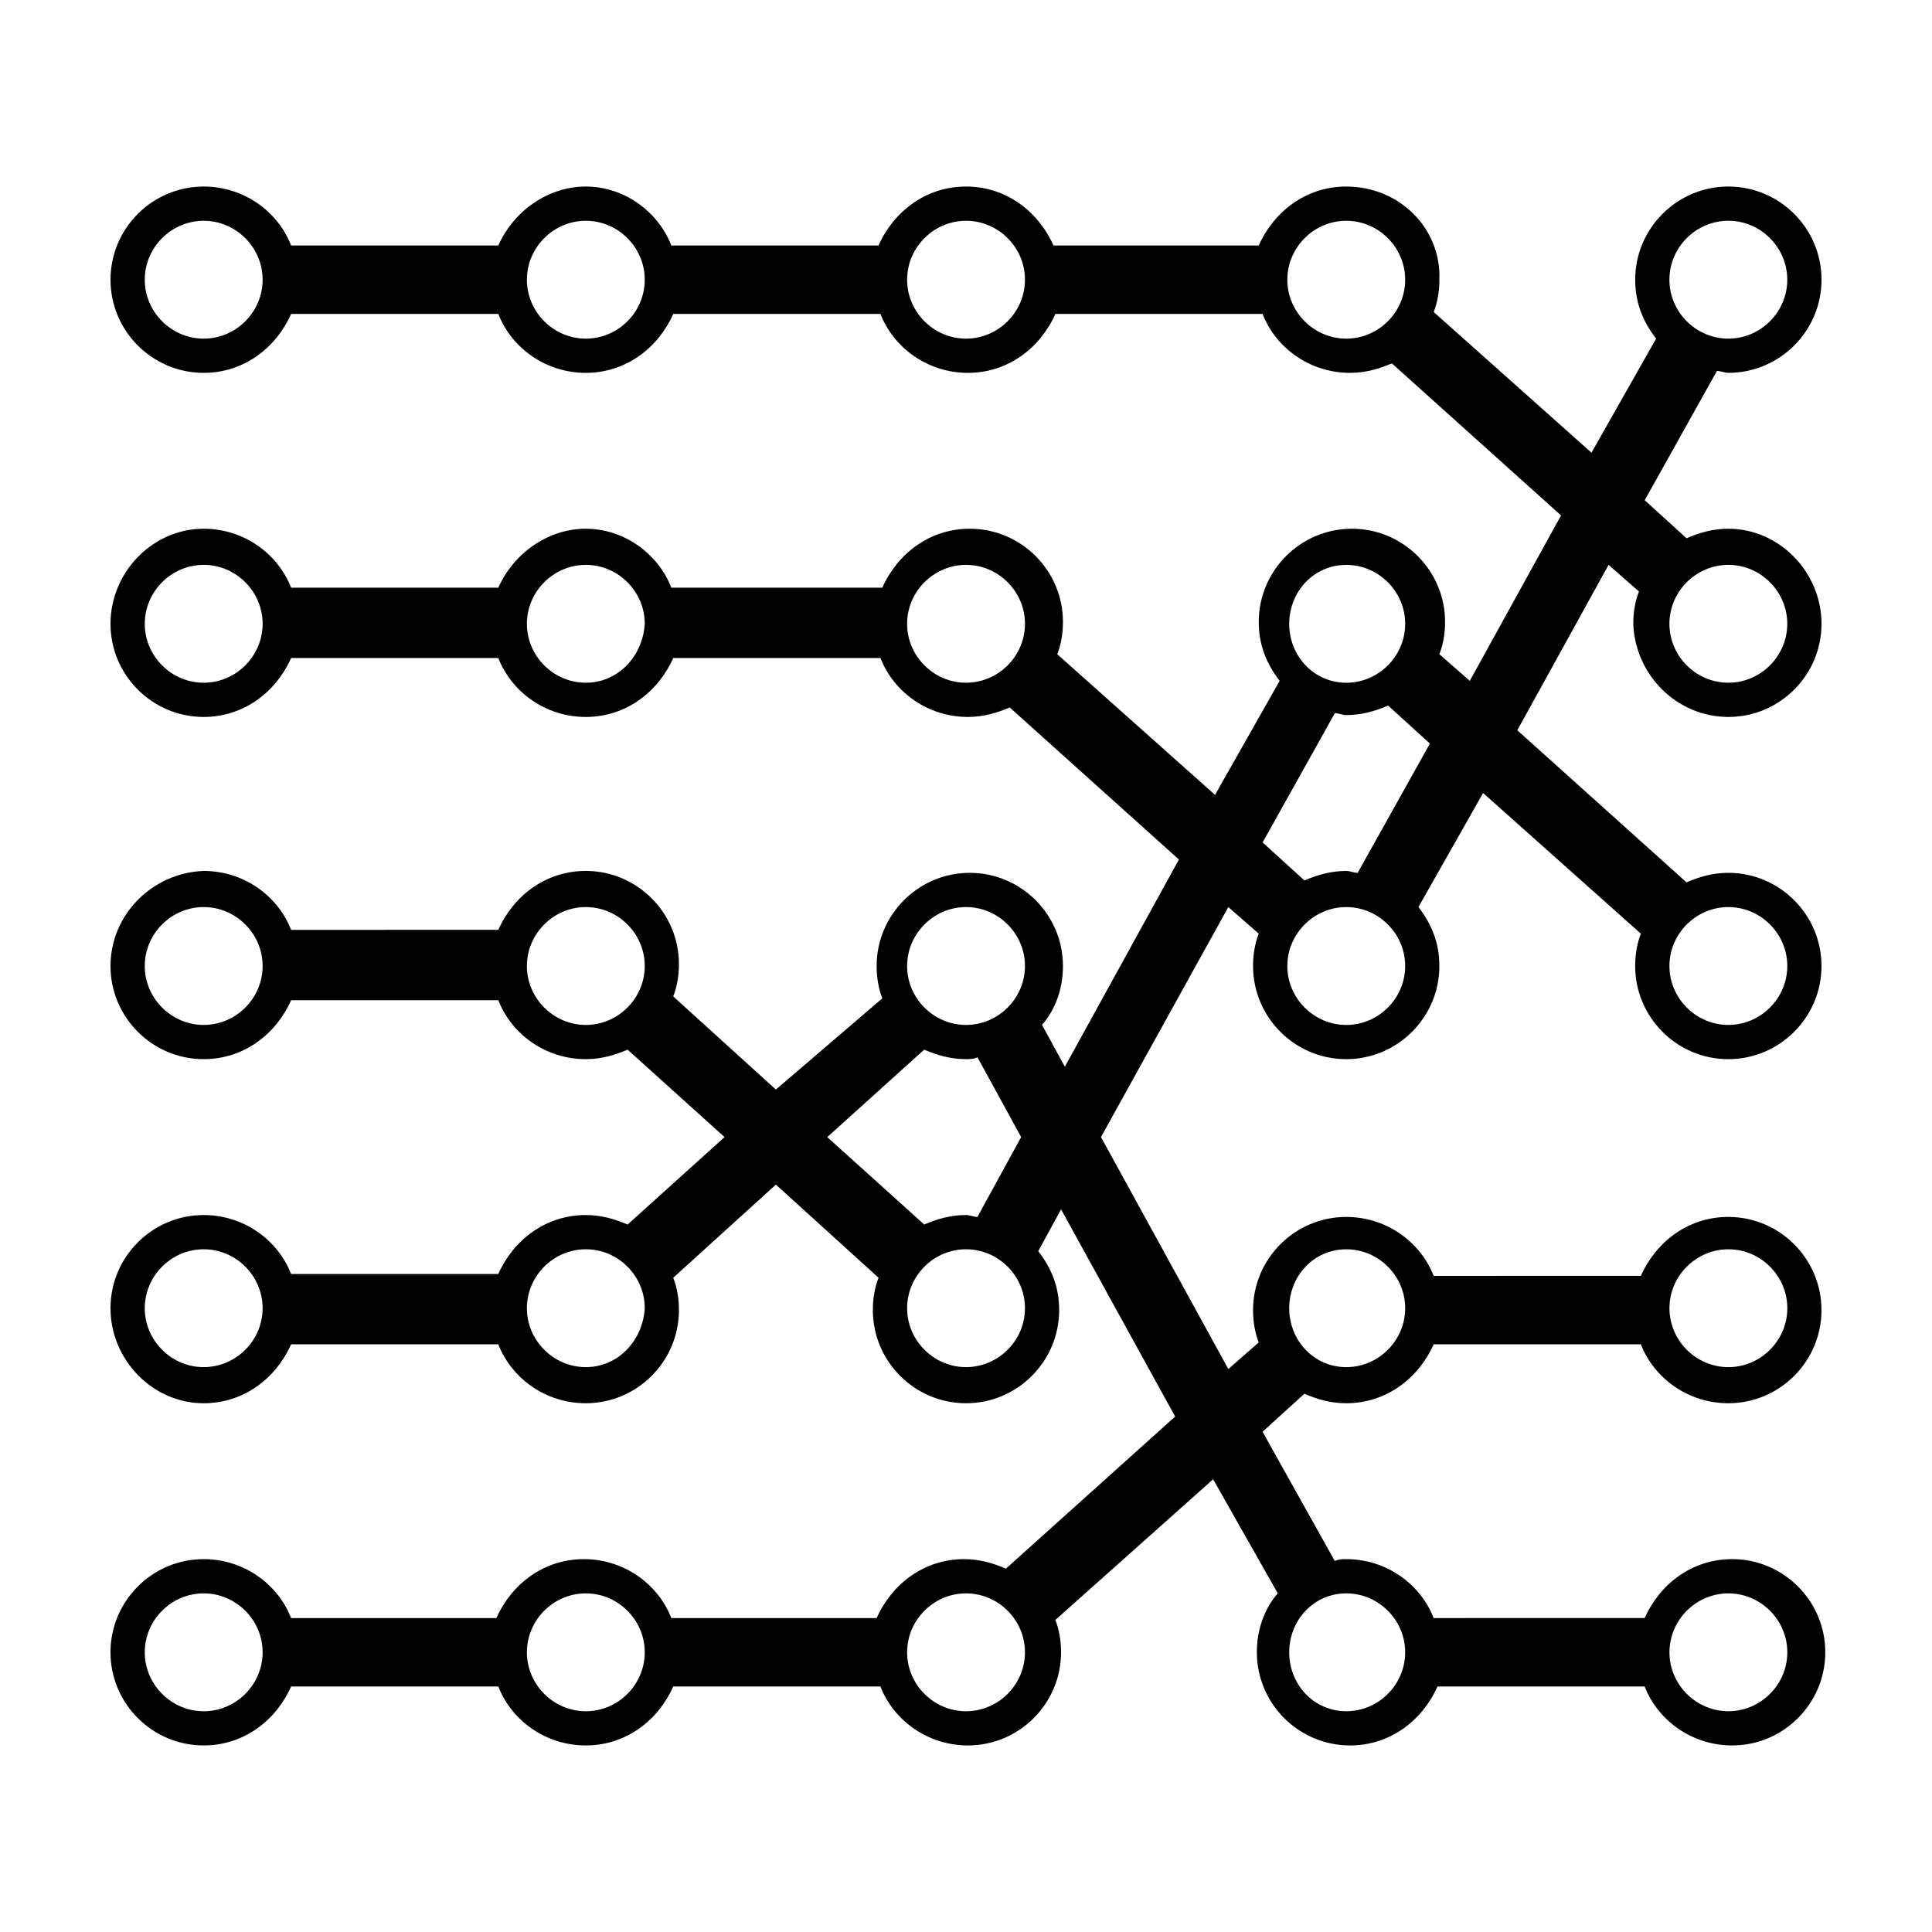
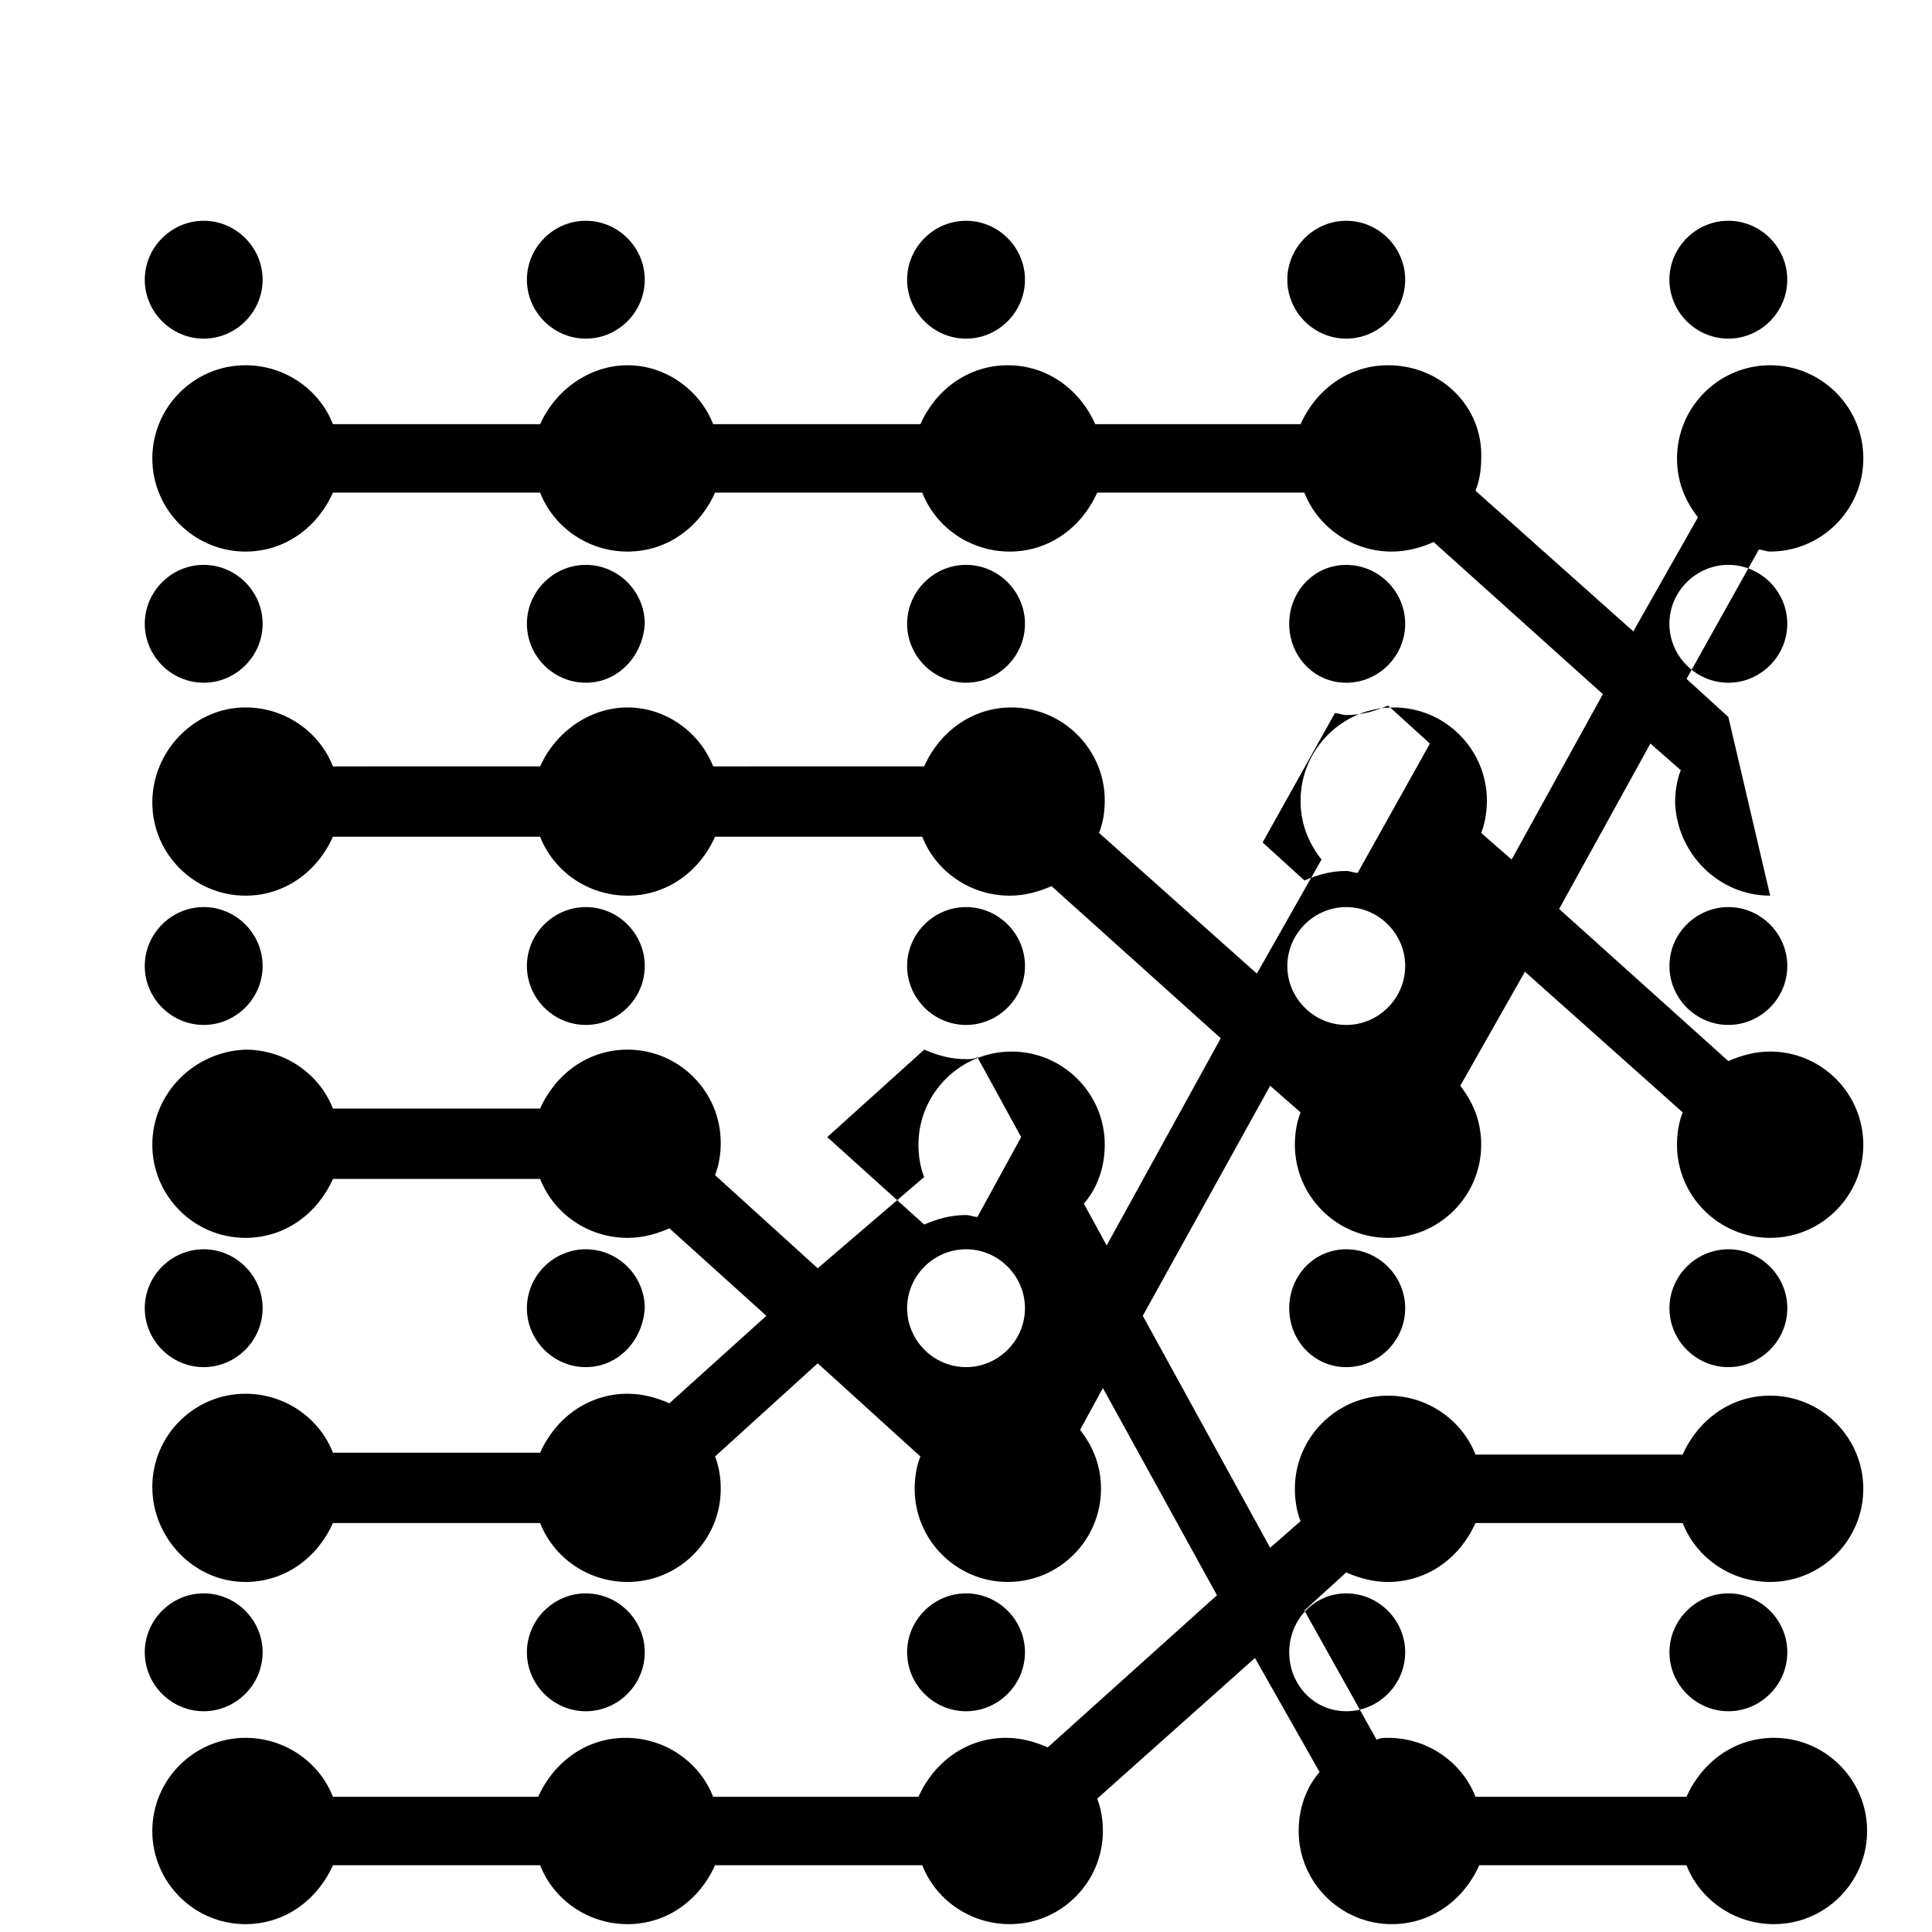
<svg xmlns="http://www.w3.org/2000/svg" fill="#000000" width="800px" height="800px" version="1.1" viewBox="144 144 512 512">
-   <path d="m602.03 334c13.602 0 24.688-11.082 24.688-24.688-0.004-13.602-11.086-25.191-24.688-25.191-4.031 0-7.559 1.008-11.082 2.519l-11.082-10.078 19.145-34.258c1.008 0 2.016 0.504 3.023 0.504 13.602 0 24.688-11.082 24.688-24.688 0-13.602-11.082-24.688-24.688-24.688-13.602 0-24.688 11.082-24.688 24.688 0 6.047 2.016 11.082 5.543 15.617l-17.129 30.23-41.816-37.281c1.008-2.519 1.512-5.543 1.512-8.566 0.496-13.602-10.586-24.684-24.691-24.684-10.578 0-19.145 6.551-23.176 15.617h-54.414c-4.027-9.07-12.594-15.617-23.172-15.617s-19.145 6.551-23.176 15.617h-54.918c-3.523-9.07-12.594-15.617-22.668-15.617-10.078 0-19.145 6.551-23.176 15.617h-54.918c-3.523-9.07-12.594-15.617-23.172-15.617-13.605 0-24.688 11.082-24.688 24.688 0 13.602 11.082 24.688 24.688 24.688 10.578 0 19.145-6.551 23.176-15.617h54.914c3.527 9.07 12.594 15.617 23.176 15.617 10.578 0 19.145-6.551 23.176-15.617h54.914c3.527 9.07 12.594 15.617 23.176 15.617 10.578 0 19.145-6.551 23.176-15.617h54.914c3.527 9.07 12.594 15.617 23.176 15.617 4.031 0 7.559-1.008 11.082-2.519l44.84 40.305-24.184 43.832-8.062-7.055c1.008-2.519 1.512-5.543 1.512-8.566 0-13.602-11.082-24.688-24.688-24.688-13.602 0-24.688 11.082-24.688 24.688 0 6.047 2.016 11.082 5.543 15.617l-17.129 30.23-41.816-37.281c1.008-2.519 1.512-5.543 1.512-8.566 0-13.602-11.082-24.688-24.688-24.688-10.578 0-19.145 6.551-23.176 15.617l-55.922 0.004c-3.523-9.07-12.594-15.621-22.668-15.621-10.078 0-19.145 6.551-23.176 15.617l-54.918 0.004c-3.523-9.07-12.594-15.621-23.172-15.621-13.605 0-24.688 11.59-24.688 25.191s11.082 24.688 24.688 24.688c10.578 0 19.145-6.551 23.176-15.617h54.914c3.527 9.07 12.594 15.617 23.176 15.617 10.578 0 19.145-6.551 23.176-15.617h54.914c3.527 9.07 12.594 15.617 23.176 15.617 4.031 0 7.559-1.008 11.082-2.519l44.84 40.305-30.23 54.914-6.047-11.082c3.527-4.031 5.543-9.574 5.543-15.617 0-13.602-11.082-24.688-24.688-24.688-13.602 0-24.688 11.082-24.688 24.688 0 3.023 0.504 6.047 1.512 8.566l-28.211 24.18-27.207-24.688c1.008-2.519 1.512-5.543 1.512-8.566 0-13.602-11.082-24.688-24.688-24.688-10.578 0-19.145 6.551-23.176 15.617l-54.914 0.004c-3.527-9.07-12.594-15.617-23.176-15.617-13.602 0.504-24.684 11.586-24.684 25.191 0 13.602 11.082 24.688 24.688 24.688 10.578 0 19.145-6.551 23.176-15.617h54.914c3.527 9.07 12.594 15.617 23.176 15.617 4.031 0 7.559-1.008 11.082-2.519l25.695 23.176-25.695 23.176c-3.527-1.512-7.055-2.519-11.082-2.519-10.578 0-19.145 6.551-23.176 15.617h-54.918c-3.527-9.07-12.594-15.617-23.176-15.617-13.602-0.004-24.684 11.082-24.684 24.684 0 13.602 11.082 25.191 24.688 25.191 10.578 0 19.145-6.551 23.176-15.617h54.914c3.527 9.07 12.594 15.617 23.176 15.617 13.602 0 24.688-11.082 24.688-24.688 0-3.023-0.504-6.047-1.512-8.566l27.207-24.688 27.207 24.688c-1.008 2.519-1.512 5.543-1.512 8.566 0 13.602 11.082 24.688 24.688 24.688 13.602 0 24.688-11.082 24.688-24.688 0-6.047-2.016-11.082-5.543-15.617l6.047-11.082 30.23 54.914-44.84 40.305c-3.527-1.512-7.055-2.519-11.082-2.519-10.578 0-19.145 6.551-23.176 15.617h-54.422c-3.527-9.07-12.594-15.617-23.176-15.617-10.578 0-19.145 6.551-23.176 15.617h-54.41c-3.527-9.07-12.594-15.617-23.176-15.617-13.602 0-24.688 11.082-24.688 24.688 0.004 13.602 11.086 24.684 24.691 24.684 10.578 0 19.145-6.551 23.176-15.617h54.914c3.527 9.07 12.594 15.617 23.176 15.617 10.578 0 19.145-6.551 23.176-15.617h54.914c3.527 9.07 12.594 15.617 23.176 15.617 13.602 0 24.688-11.082 24.688-24.688 0-3.023-0.504-6.047-1.512-8.566l41.816-37.281 17.129 30.23c-3.527 4.031-5.543 9.574-5.543 15.617 0 13.602 11.082 24.688 24.688 24.688 10.578 0 19.145-6.551 23.176-15.617h54.914c3.527 9.07 12.594 15.617 23.176 15.617 13.602 0 24.688-11.082 24.688-24.688 0-13.602-11.082-24.688-24.688-24.688-10.578 0-19.145 6.551-23.176 15.617l-55.922 0.004c-3.527-9.07-12.594-15.617-23.176-15.617-1.008 0-2.016 0-3.023 0.504l-19.145-34.258 11.082-10.078c3.527 1.512 7.055 2.519 11.082 2.519 10.578 0 19.145-6.551 23.176-15.617h54.914c3.527 9.07 12.594 15.617 23.176 15.617 13.602 0 24.688-11.082 24.688-24.688 0-13.602-11.082-24.688-24.688-24.688-10.578 0-19.145 6.551-23.176 15.617l-54.91 0.004c-3.527-9.07-12.594-15.617-23.176-15.617-13.602 0-24.688 11.082-24.688 24.688 0 3.023 0.504 6.047 1.512 8.566l-8.062 7.055-33.754-61.473 33.754-60.961 8.062 7.055c-1.008 2.519-1.512 5.543-1.512 8.566 0 13.602 11.082 24.688 24.688 24.688 13.602 0 24.688-11.082 24.688-24.688 0-6.047-2.016-11.082-5.543-15.617l17.129-30.23 41.816 37.281c-1.008 2.519-1.512 5.543-1.512 8.566 0 13.602 11.082 24.688 24.688 24.688 13.602 0 24.688-11.082 24.688-24.688 0-13.602-11.082-24.688-24.688-24.688-4.031 0-7.559 1.008-11.082 2.519l-44.84-40.305 24.184-43.832 8.062 7.055c-1.008 2.519-1.512 5.543-1.512 8.566 0.5 13.598 11.582 24.684 25.188 24.684zm0-40.305c8.566 0 15.617 7.055 15.617 15.617 0 8.566-7.055 15.617-15.617 15.617-8.566 0-15.621-7.051-15.621-15.617s7.055-15.617 15.621-15.617zm0-91.191c8.566 0 15.617 7.055 15.617 15.617 0 8.566-7.055 15.621-15.617 15.621-8.566 0-15.621-7.055-15.621-15.617 0-8.566 7.055-15.621 15.621-15.621zm-404.05 31.238c-8.566 0-15.617-7.055-15.617-15.617 0-8.566 7.055-15.617 15.617-15.617 8.566 0 15.617 7.055 15.617 15.617s-7.055 15.617-15.617 15.617zm101.27 0c-8.566 0-15.617-7.055-15.617-15.617 0-8.566 7.055-15.617 15.617-15.617 8.566 0 15.617 7.055 15.617 15.617s-7.055 15.617-15.617 15.617zm100.76 0c-8.566 0-15.617-7.055-15.617-15.617 0-8.566 7.055-15.617 15.617-15.617 8.566 0 15.617 7.055 15.617 15.617s-7.055 15.617-15.617 15.617zm100.76 0c-8.566 0-15.617-7.055-15.617-15.617 0-8.566 7.055-15.617 15.617-15.617 8.566 0 15.617 7.055 15.617 15.617s-7.055 15.617-15.617 15.617zm-302.79 91.188c-8.566 0-15.617-7.055-15.617-15.617 0-8.566 7.055-15.617 15.617-15.617s15.617 7.051 15.617 15.617-7.055 15.617-15.617 15.617zm101.27 0c-8.566 0-15.617-7.055-15.617-15.617 0-8.566 7.055-15.617 15.617-15.617 8.566 0 15.617 7.055 15.617 15.617-0.504 8.566-7.055 15.617-15.617 15.617zm100.76 0c-8.566 0-15.617-7.055-15.617-15.617 0-8.566 7.055-15.617 15.617-15.617 8.566 0 15.617 7.055 15.617 15.617 0 8.566-7.055 15.617-15.617 15.617zm-202.03 90.688c-8.566 0-15.617-7.055-15.617-15.617 0-8.566 7.055-15.617 15.617-15.617 8.562-0.004 15.617 7.051 15.617 15.617 0 8.562-7.055 15.617-15.617 15.617zm101.27 0c-8.566 0-15.617-7.055-15.617-15.617 0-8.566 7.055-15.617 15.617-15.617 8.566 0 15.617 7.055 15.617 15.617s-7.055 15.617-15.617 15.617zm-101.27 90.684c-8.566 0-15.617-7.055-15.617-15.617 0-8.566 7.055-15.617 15.617-15.617s15.617 7.055 15.617 15.617c0 8.566-7.055 15.617-15.617 15.617zm101.27 0c-8.566 0-15.617-7.055-15.617-15.617 0-8.566 7.055-15.617 15.617-15.617 8.566 0 15.617 7.055 15.617 15.617-0.504 8.566-7.055 15.617-15.617 15.617zm63.98-60.961 25.695-23.176c3.527 1.512 7.055 2.519 11.082 2.519 1.008 0 2.016 0 3.023-0.504l11.586 21.16-11.586 21.16c-1.008 0-2.016-0.504-3.023-0.504-4.031 0-7.559 1.008-11.082 2.519zm36.781 60.961c-8.566 0-15.617-7.055-15.617-15.617 0-8.566 7.055-15.617 15.617-15.617 8.566 0 15.617 7.055 15.617 15.617 0 8.566-7.055 15.617-15.617 15.617zm0-90.684c-8.566 0-15.617-7.055-15.617-15.617 0-8.566 7.055-15.617 15.617-15.617 8.566 0 15.617 7.055 15.617 15.617s-7.055 15.617-15.617 15.617zm-202.03 181.88c-8.566 0-15.617-7.055-15.617-15.617-0.004-8.566 7.051-15.621 15.617-15.621s15.617 7.055 15.617 15.617c0 8.566-7.055 15.621-15.617 15.621zm101.27 0c-8.566 0-15.617-7.055-15.617-15.617-0.004-8.566 7.051-15.621 15.617-15.621 8.566 0 15.617 7.055 15.617 15.617 0 8.566-7.055 15.621-15.617 15.621zm100.76 0c-8.566 0-15.617-7.055-15.617-15.617-0.004-8.566 7.051-15.621 15.617-15.621s15.617 7.055 15.617 15.617c0 8.566-7.055 15.621-15.617 15.621zm202.03-31.238c8.566 0 15.617 7.055 15.617 15.617 0 8.566-7.055 15.617-15.617 15.617-8.566 0.004-15.621-7.051-15.621-15.613 0-8.566 7.055-15.621 15.621-15.621zm-101.27 0c8.566 0 15.617 7.055 15.617 15.617 0 8.566-7.055 15.617-15.617 15.617-8.566 0.004-15.117-7.051-15.117-15.613 0-8.566 6.551-15.621 15.117-15.621zm101.27-91.188c8.566 0 15.617 7.055 15.617 15.617 0 8.566-7.055 15.617-15.617 15.617-8.566 0-15.621-7.051-15.621-15.617 0-8.562 7.055-15.617 15.621-15.617zm-101.27 0c8.566 0 15.617 7.055 15.617 15.617 0 8.566-7.055 15.617-15.617 15.617-8.566 0-15.117-7.051-15.117-15.617 0-8.562 6.551-15.617 15.117-15.617zm0-181.37c8.566 0 15.617 7.055 15.617 15.617 0 8.566-7.055 15.617-15.617 15.617-8.566 0-15.117-7.051-15.117-15.617s6.551-15.617 15.117-15.617zm0 121.92c-8.566 0-15.617-7.055-15.617-15.617 0-8.566 7.055-15.617 15.617-15.617 8.566 0 15.617 7.055 15.617 15.617s-7.055 15.617-15.617 15.617zm3.023-40.305c-1.008 0-2.016-0.504-3.023-0.504-4.031 0-7.559 1.008-11.082 2.519l-11.082-10.078 19.145-34.258c1.008 0 2.016 0.504 3.023 0.504 4.031 0 7.559-1.008 11.082-2.519l11.082 10.078zm98.242 9.066c8.566 0 15.617 7.055 15.617 15.617 0 8.566-7.055 15.617-15.617 15.617-8.566 0.004-15.621-7.051-15.621-15.613 0-8.566 7.055-15.621 15.621-15.621z" />
+   <path d="m602.03 334l-11.082-10.078 19.145-34.258c1.008 0 2.016 0.504 3.023 0.504 13.602 0 24.688-11.082 24.688-24.688 0-13.602-11.082-24.688-24.688-24.688-13.602 0-24.688 11.082-24.688 24.688 0 6.047 2.016 11.082 5.543 15.617l-17.129 30.23-41.816-37.281c1.008-2.519 1.512-5.543 1.512-8.566 0.496-13.602-10.586-24.684-24.691-24.684-10.578 0-19.145 6.551-23.176 15.617h-54.414c-4.027-9.07-12.594-15.617-23.172-15.617s-19.145 6.551-23.176 15.617h-54.918c-3.523-9.07-12.594-15.617-22.668-15.617-10.078 0-19.145 6.551-23.176 15.617h-54.918c-3.523-9.07-12.594-15.617-23.172-15.617-13.605 0-24.688 11.082-24.688 24.688 0 13.602 11.082 24.688 24.688 24.688 10.578 0 19.145-6.551 23.176-15.617h54.914c3.527 9.07 12.594 15.617 23.176 15.617 10.578 0 19.145-6.551 23.176-15.617h54.914c3.527 9.07 12.594 15.617 23.176 15.617 10.578 0 19.145-6.551 23.176-15.617h54.914c3.527 9.07 12.594 15.617 23.176 15.617 4.031 0 7.559-1.008 11.082-2.519l44.84 40.305-24.184 43.832-8.062-7.055c1.008-2.519 1.512-5.543 1.512-8.566 0-13.602-11.082-24.688-24.688-24.688-13.602 0-24.688 11.082-24.688 24.688 0 6.047 2.016 11.082 5.543 15.617l-17.129 30.23-41.816-37.281c1.008-2.519 1.512-5.543 1.512-8.566 0-13.602-11.082-24.688-24.688-24.688-10.578 0-19.145 6.551-23.176 15.617l-55.922 0.004c-3.523-9.07-12.594-15.621-22.668-15.621-10.078 0-19.145 6.551-23.176 15.617l-54.918 0.004c-3.523-9.07-12.594-15.621-23.172-15.621-13.605 0-24.688 11.59-24.688 25.191s11.082 24.688 24.688 24.688c10.578 0 19.145-6.551 23.176-15.617h54.914c3.527 9.07 12.594 15.617 23.176 15.617 10.578 0 19.145-6.551 23.176-15.617h54.914c3.527 9.07 12.594 15.617 23.176 15.617 4.031 0 7.559-1.008 11.082-2.519l44.84 40.305-30.23 54.914-6.047-11.082c3.527-4.031 5.543-9.574 5.543-15.617 0-13.602-11.082-24.688-24.688-24.688-13.602 0-24.688 11.082-24.688 24.688 0 3.023 0.504 6.047 1.512 8.566l-28.211 24.18-27.207-24.688c1.008-2.519 1.512-5.543 1.512-8.566 0-13.602-11.082-24.688-24.688-24.688-10.578 0-19.145 6.551-23.176 15.617l-54.914 0.004c-3.527-9.07-12.594-15.617-23.176-15.617-13.602 0.504-24.684 11.586-24.684 25.191 0 13.602 11.082 24.688 24.688 24.688 10.578 0 19.145-6.551 23.176-15.617h54.914c3.527 9.07 12.594 15.617 23.176 15.617 4.031 0 7.559-1.008 11.082-2.519l25.695 23.176-25.695 23.176c-3.527-1.512-7.055-2.519-11.082-2.519-10.578 0-19.145 6.551-23.176 15.617h-54.918c-3.527-9.07-12.594-15.617-23.176-15.617-13.602-0.004-24.684 11.082-24.684 24.684 0 13.602 11.082 25.191 24.688 25.191 10.578 0 19.145-6.551 23.176-15.617h54.914c3.527 9.07 12.594 15.617 23.176 15.617 13.602 0 24.688-11.082 24.688-24.688 0-3.023-0.504-6.047-1.512-8.566l27.207-24.688 27.207 24.688c-1.008 2.519-1.512 5.543-1.512 8.566 0 13.602 11.082 24.688 24.688 24.688 13.602 0 24.688-11.082 24.688-24.688 0-6.047-2.016-11.082-5.543-15.617l6.047-11.082 30.23 54.914-44.84 40.305c-3.527-1.512-7.055-2.519-11.082-2.519-10.578 0-19.145 6.551-23.176 15.617h-54.422c-3.527-9.07-12.594-15.617-23.176-15.617-10.578 0-19.145 6.551-23.176 15.617h-54.41c-3.527-9.07-12.594-15.617-23.176-15.617-13.602 0-24.688 11.082-24.688 24.688 0.004 13.602 11.086 24.684 24.691 24.684 10.578 0 19.145-6.551 23.176-15.617h54.914c3.527 9.07 12.594 15.617 23.176 15.617 10.578 0 19.145-6.551 23.176-15.617h54.914c3.527 9.07 12.594 15.617 23.176 15.617 13.602 0 24.688-11.082 24.688-24.688 0-3.023-0.504-6.047-1.512-8.566l41.816-37.281 17.129 30.23c-3.527 4.031-5.543 9.574-5.543 15.617 0 13.602 11.082 24.688 24.688 24.688 10.578 0 19.145-6.551 23.176-15.617h54.914c3.527 9.07 12.594 15.617 23.176 15.617 13.602 0 24.688-11.082 24.688-24.688 0-13.602-11.082-24.688-24.688-24.688-10.578 0-19.145 6.551-23.176 15.617l-55.922 0.004c-3.527-9.07-12.594-15.617-23.176-15.617-1.008 0-2.016 0-3.023 0.504l-19.145-34.258 11.082-10.078c3.527 1.512 7.055 2.519 11.082 2.519 10.578 0 19.145-6.551 23.176-15.617h54.914c3.527 9.07 12.594 15.617 23.176 15.617 13.602 0 24.688-11.082 24.688-24.688 0-13.602-11.082-24.688-24.688-24.688-10.578 0-19.145 6.551-23.176 15.617l-54.91 0.004c-3.527-9.07-12.594-15.617-23.176-15.617-13.602 0-24.688 11.082-24.688 24.688 0 3.023 0.504 6.047 1.512 8.566l-8.062 7.055-33.754-61.473 33.754-60.961 8.062 7.055c-1.008 2.519-1.512 5.543-1.512 8.566 0 13.602 11.082 24.688 24.688 24.688 13.602 0 24.688-11.082 24.688-24.688 0-6.047-2.016-11.082-5.543-15.617l17.129-30.23 41.816 37.281c-1.008 2.519-1.512 5.543-1.512 8.566 0 13.602 11.082 24.688 24.688 24.688 13.602 0 24.688-11.082 24.688-24.688 0-13.602-11.082-24.688-24.688-24.688-4.031 0-7.559 1.008-11.082 2.519l-44.84-40.305 24.184-43.832 8.062 7.055c-1.008 2.519-1.512 5.543-1.512 8.566 0.5 13.598 11.582 24.684 25.188 24.684zm0-40.305c8.566 0 15.617 7.055 15.617 15.617 0 8.566-7.055 15.617-15.617 15.617-8.566 0-15.621-7.051-15.621-15.617s7.055-15.617 15.621-15.617zm0-91.191c8.566 0 15.617 7.055 15.617 15.617 0 8.566-7.055 15.621-15.617 15.621-8.566 0-15.621-7.055-15.621-15.617 0-8.566 7.055-15.621 15.621-15.621zm-404.05 31.238c-8.566 0-15.617-7.055-15.617-15.617 0-8.566 7.055-15.617 15.617-15.617 8.566 0 15.617 7.055 15.617 15.617s-7.055 15.617-15.617 15.617zm101.27 0c-8.566 0-15.617-7.055-15.617-15.617 0-8.566 7.055-15.617 15.617-15.617 8.566 0 15.617 7.055 15.617 15.617s-7.055 15.617-15.617 15.617zm100.76 0c-8.566 0-15.617-7.055-15.617-15.617 0-8.566 7.055-15.617 15.617-15.617 8.566 0 15.617 7.055 15.617 15.617s-7.055 15.617-15.617 15.617zm100.76 0c-8.566 0-15.617-7.055-15.617-15.617 0-8.566 7.055-15.617 15.617-15.617 8.566 0 15.617 7.055 15.617 15.617s-7.055 15.617-15.617 15.617zm-302.79 91.188c-8.566 0-15.617-7.055-15.617-15.617 0-8.566 7.055-15.617 15.617-15.617s15.617 7.051 15.617 15.617-7.055 15.617-15.617 15.617zm101.27 0c-8.566 0-15.617-7.055-15.617-15.617 0-8.566 7.055-15.617 15.617-15.617 8.566 0 15.617 7.055 15.617 15.617-0.504 8.566-7.055 15.617-15.617 15.617zm100.76 0c-8.566 0-15.617-7.055-15.617-15.617 0-8.566 7.055-15.617 15.617-15.617 8.566 0 15.617 7.055 15.617 15.617 0 8.566-7.055 15.617-15.617 15.617zm-202.03 90.688c-8.566 0-15.617-7.055-15.617-15.617 0-8.566 7.055-15.617 15.617-15.617 8.562-0.004 15.617 7.051 15.617 15.617 0 8.562-7.055 15.617-15.617 15.617zm101.27 0c-8.566 0-15.617-7.055-15.617-15.617 0-8.566 7.055-15.617 15.617-15.617 8.566 0 15.617 7.055 15.617 15.617s-7.055 15.617-15.617 15.617zm-101.27 90.684c-8.566 0-15.617-7.055-15.617-15.617 0-8.566 7.055-15.617 15.617-15.617s15.617 7.055 15.617 15.617c0 8.566-7.055 15.617-15.617 15.617zm101.27 0c-8.566 0-15.617-7.055-15.617-15.617 0-8.566 7.055-15.617 15.617-15.617 8.566 0 15.617 7.055 15.617 15.617-0.504 8.566-7.055 15.617-15.617 15.617zm63.98-60.961 25.695-23.176c3.527 1.512 7.055 2.519 11.082 2.519 1.008 0 2.016 0 3.023-0.504l11.586 21.16-11.586 21.16c-1.008 0-2.016-0.504-3.023-0.504-4.031 0-7.559 1.008-11.082 2.519zm36.781 60.961c-8.566 0-15.617-7.055-15.617-15.617 0-8.566 7.055-15.617 15.617-15.617 8.566 0 15.617 7.055 15.617 15.617 0 8.566-7.055 15.617-15.617 15.617zm0-90.684c-8.566 0-15.617-7.055-15.617-15.617 0-8.566 7.055-15.617 15.617-15.617 8.566 0 15.617 7.055 15.617 15.617s-7.055 15.617-15.617 15.617zm-202.03 181.88c-8.566 0-15.617-7.055-15.617-15.617-0.004-8.566 7.051-15.621 15.617-15.621s15.617 7.055 15.617 15.617c0 8.566-7.055 15.621-15.617 15.621zm101.27 0c-8.566 0-15.617-7.055-15.617-15.617-0.004-8.566 7.051-15.621 15.617-15.621 8.566 0 15.617 7.055 15.617 15.617 0 8.566-7.055 15.621-15.617 15.621zm100.76 0c-8.566 0-15.617-7.055-15.617-15.617-0.004-8.566 7.051-15.621 15.617-15.621s15.617 7.055 15.617 15.617c0 8.566-7.055 15.621-15.617 15.621zm202.03-31.238c8.566 0 15.617 7.055 15.617 15.617 0 8.566-7.055 15.617-15.617 15.617-8.566 0.004-15.621-7.051-15.621-15.613 0-8.566 7.055-15.621 15.621-15.621zm-101.27 0c8.566 0 15.617 7.055 15.617 15.617 0 8.566-7.055 15.617-15.617 15.617-8.566 0.004-15.117-7.051-15.117-15.613 0-8.566 6.551-15.621 15.117-15.621zm101.27-91.188c8.566 0 15.617 7.055 15.617 15.617 0 8.566-7.055 15.617-15.617 15.617-8.566 0-15.621-7.051-15.621-15.617 0-8.562 7.055-15.617 15.621-15.617zm-101.27 0c8.566 0 15.617 7.055 15.617 15.617 0 8.566-7.055 15.617-15.617 15.617-8.566 0-15.117-7.051-15.117-15.617 0-8.562 6.551-15.617 15.117-15.617zm0-181.37c8.566 0 15.617 7.055 15.617 15.617 0 8.566-7.055 15.617-15.617 15.617-8.566 0-15.117-7.051-15.117-15.617s6.551-15.617 15.117-15.617zm0 121.92c-8.566 0-15.617-7.055-15.617-15.617 0-8.566 7.055-15.617 15.617-15.617 8.566 0 15.617 7.055 15.617 15.617s-7.055 15.617-15.617 15.617zm3.023-40.305c-1.008 0-2.016-0.504-3.023-0.504-4.031 0-7.559 1.008-11.082 2.519l-11.082-10.078 19.145-34.258c1.008 0 2.016 0.504 3.023 0.504 4.031 0 7.559-1.008 11.082-2.519l11.082 10.078zm98.242 9.066c8.566 0 15.617 7.055 15.617 15.617 0 8.566-7.055 15.617-15.617 15.617-8.566 0.004-15.621-7.051-15.621-15.613 0-8.566 7.055-15.621 15.621-15.621z" />
</svg>